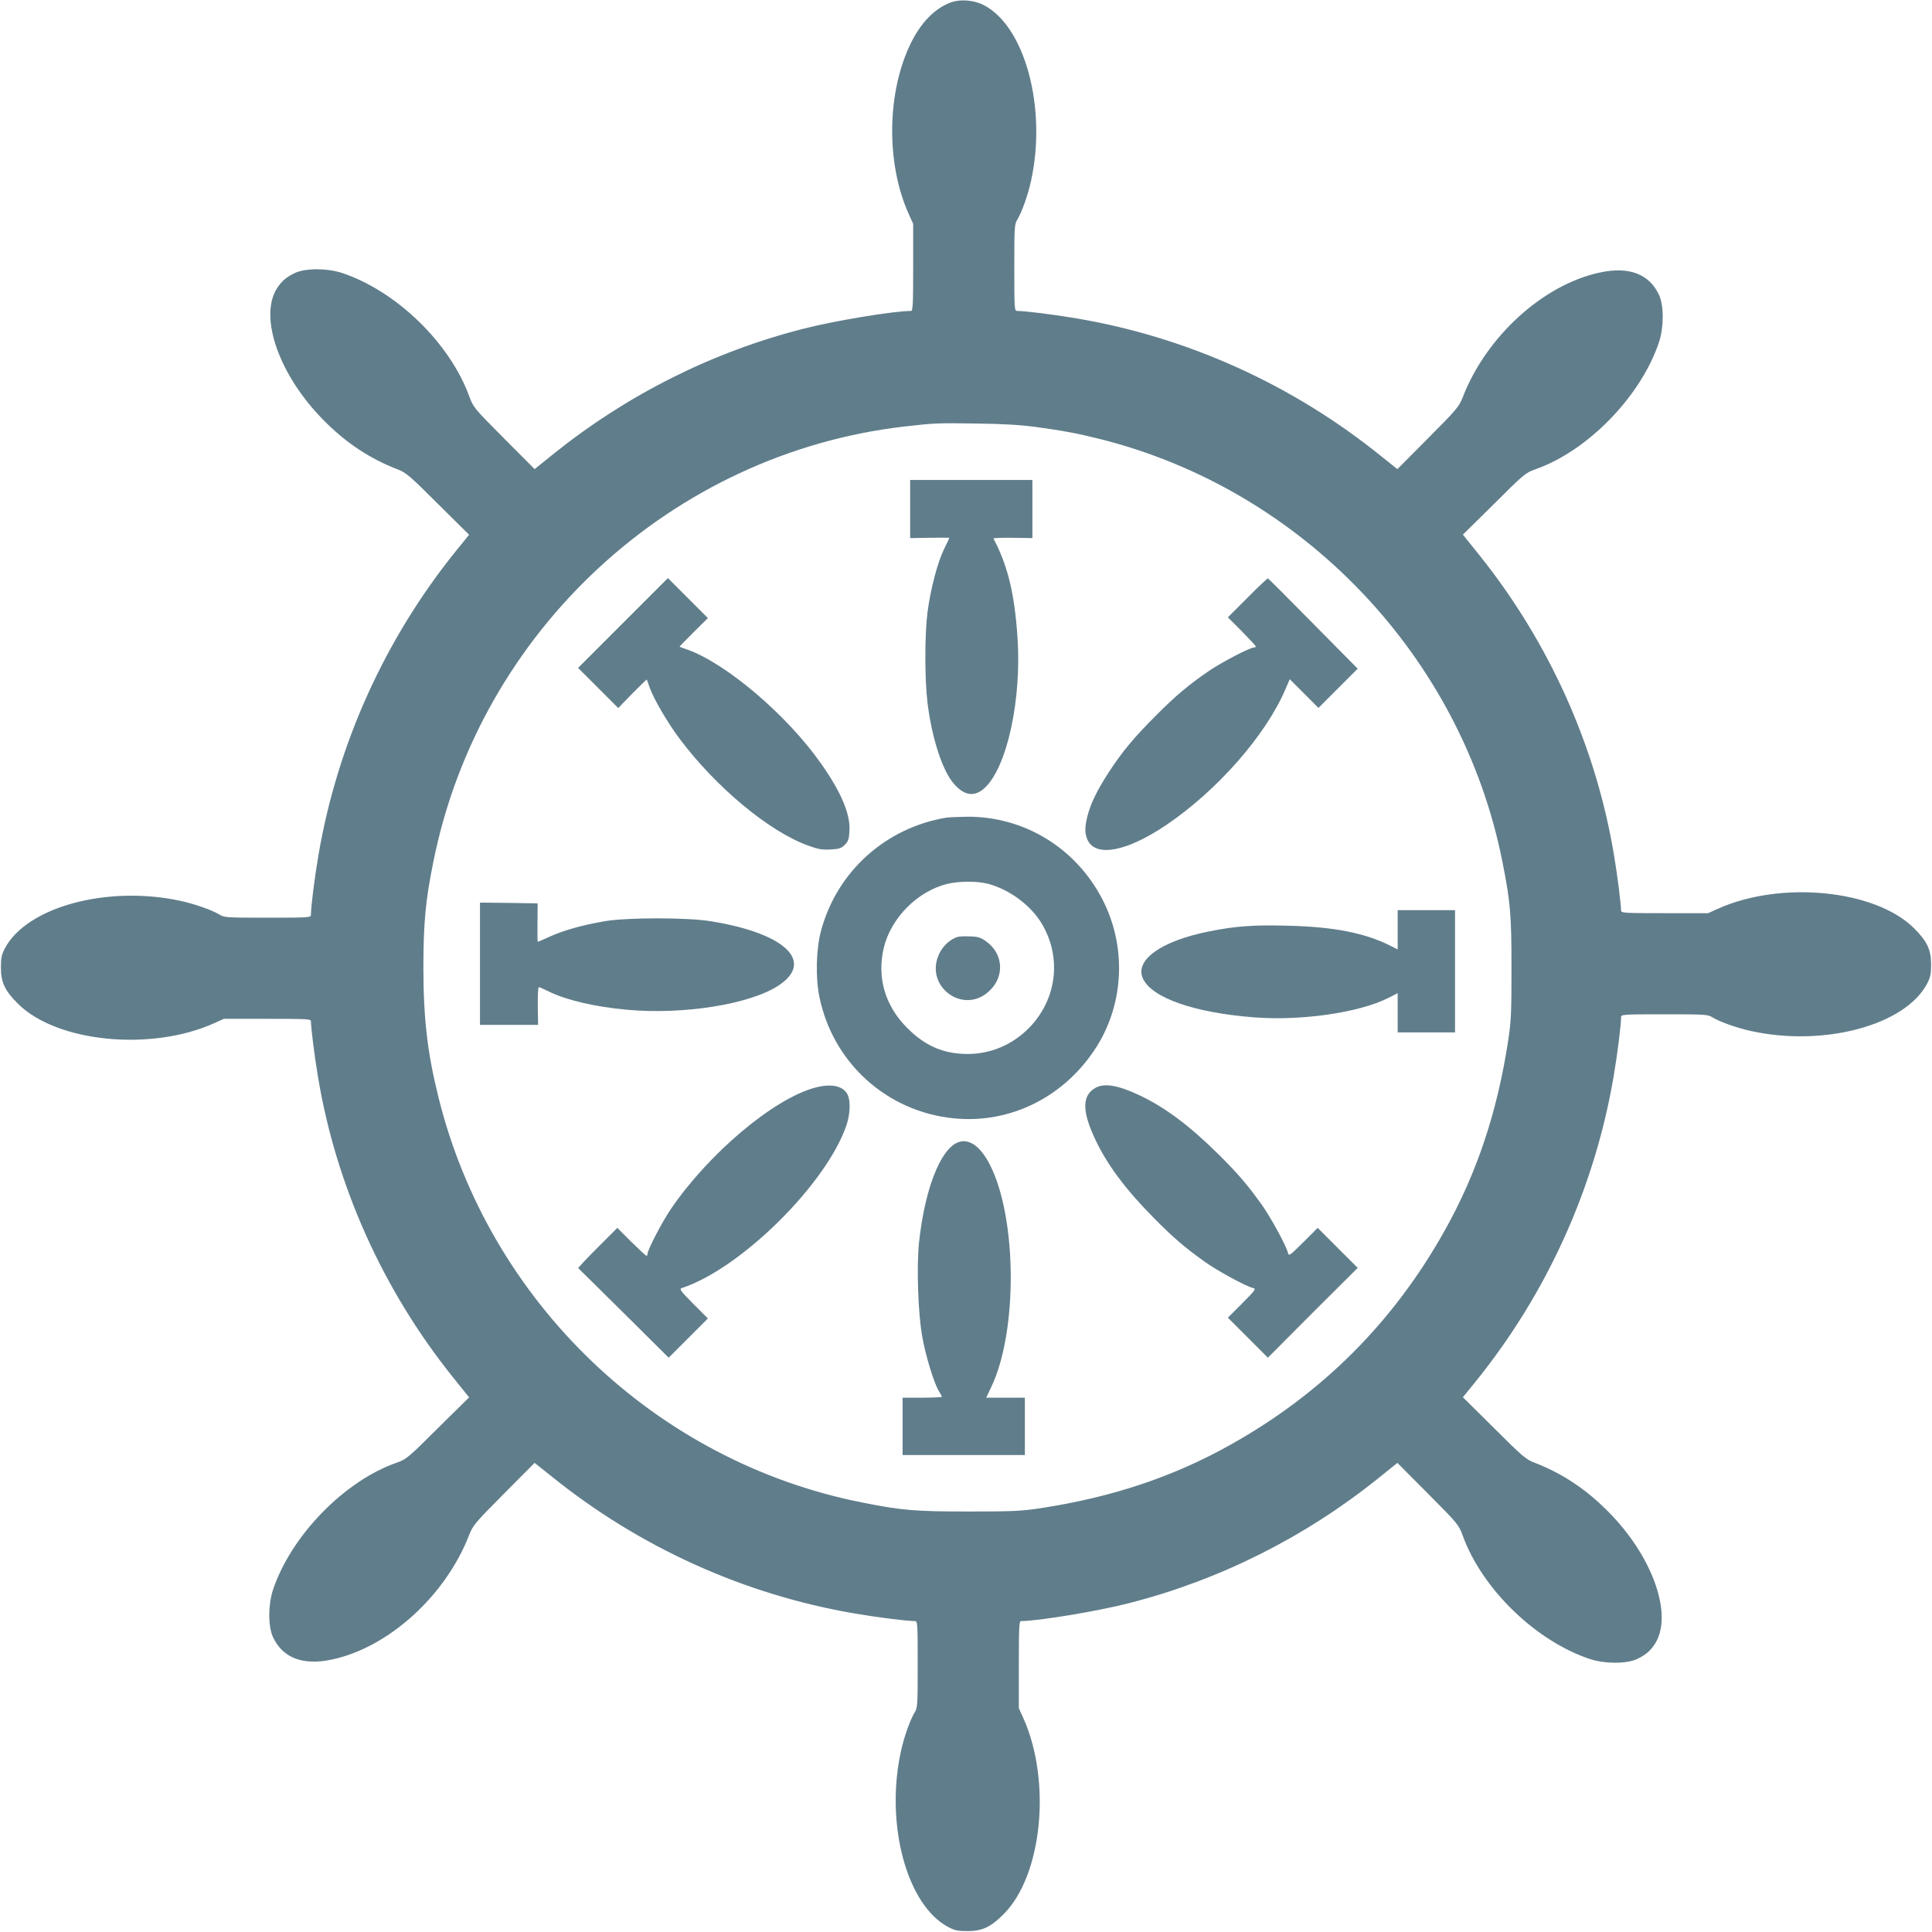
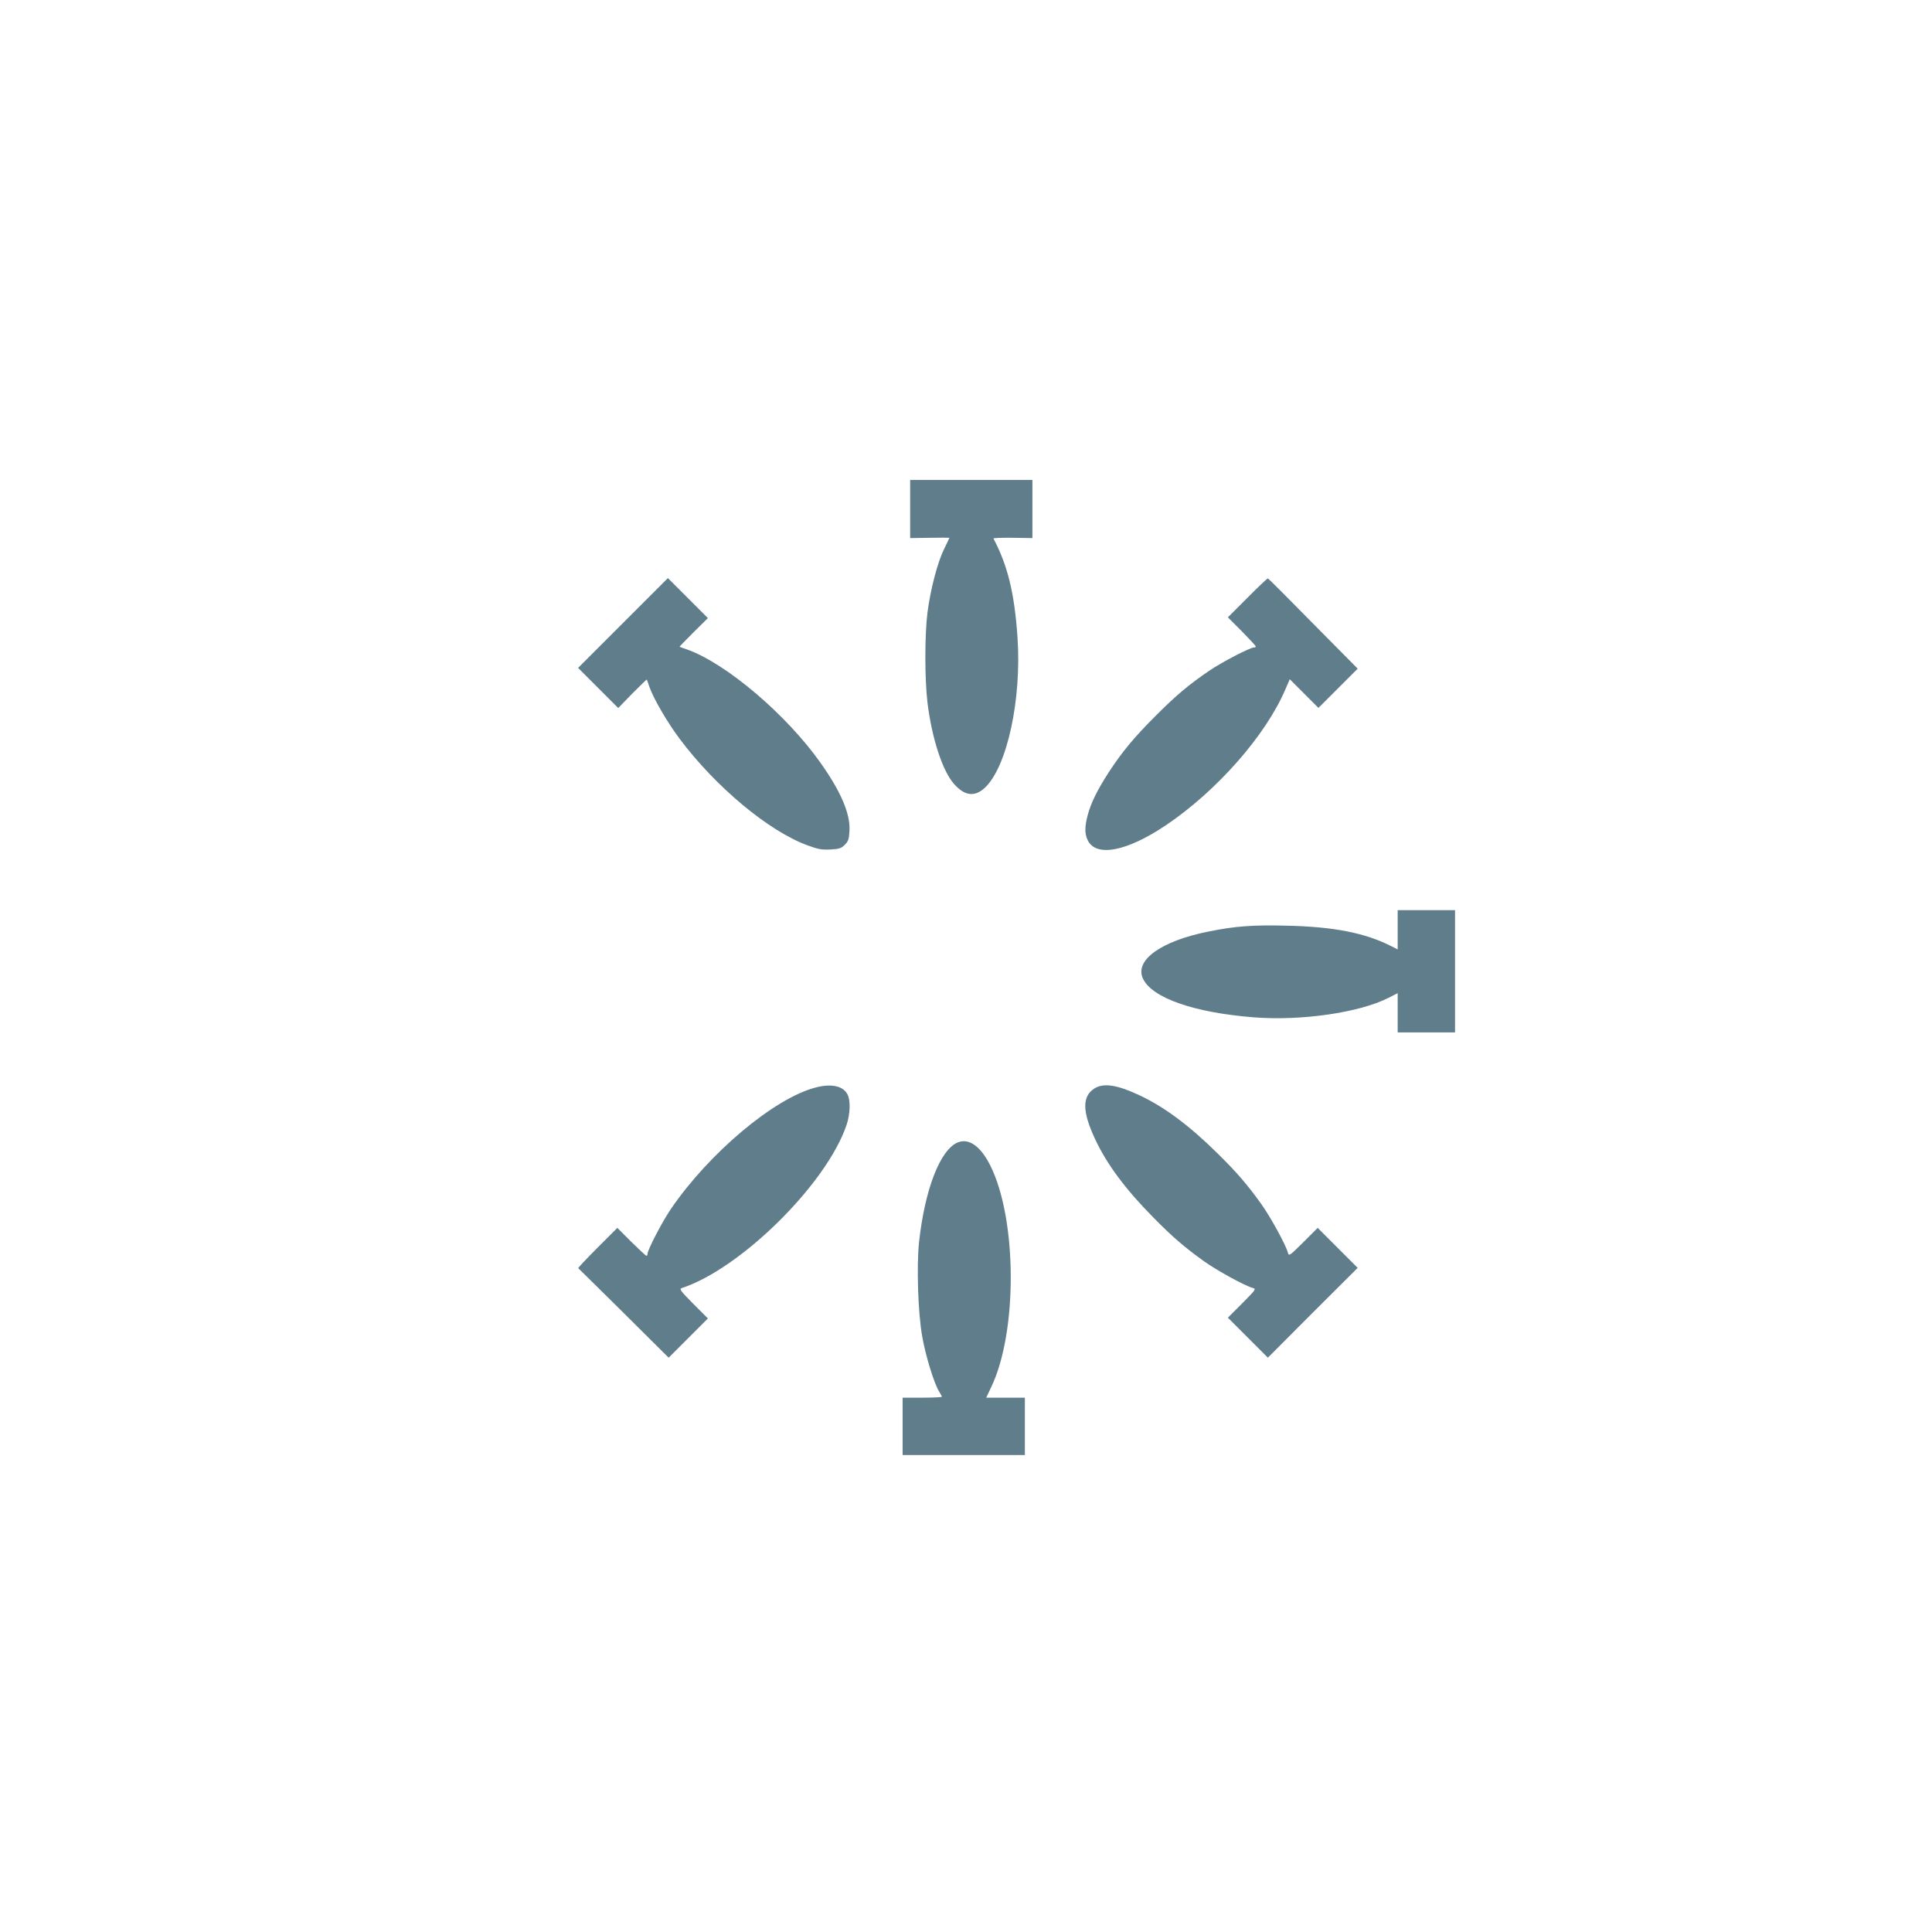
<svg xmlns="http://www.w3.org/2000/svg" version="1.0" width="1280pt" height="1280pt" viewBox="0 0 1280 1280" preserveAspectRatio="xMidYMid meet">
  <g transform="translate(0,1280) scale(0.1,-0.1)" fill="#607d8b" stroke="none">
-     <path d="M6300 12784 c-106 -39 -196 -130 -265 -269 -160 -326 -166 -797 -14 -1134 l29 -64 0 -288 c0 -241 -2 -289 -14 -289 -113 0 -509 -65 -717 -119 -599 -153 -1161 -435 -1648 -825 l-129 -104 -203 204 c-198 199 -203 205 -230 278 -129 355 -485 699 -844 818 -99 32 -239 32 -310 0 -57 -27 -88 -53 -120 -102 -122 -193 17 -583 315 -880 145 -146 303 -250 485 -320 54 -20 82 -44 266 -228 l207 -205 -87 -107 c-471 -584 -785 -1279 -911 -2014 -26 -152 -50 -344 -50 -397 0 -18 -12 -19 -286 -19 -269 0 -289 1 -319 20 -49 30 -161 70 -257 91 -484 106 -1022 -39 -1166 -315 -22 -42 -26 -64 -26 -126 0 -98 26 -154 114 -241 257 -255 882 -316 1299 -128 l64 29 288 0 c269 0 289 -1 289 -17 1 -48 23 -225 46 -363 119 -721 429 -1413 892 -1991 l110 -137 -207 -204 c-195 -195 -209 -206 -271 -228 -349 -121 -703 -486 -822 -845 -32 -99 -32 -239 0 -310 64 -139 198 -191 390 -150 376 79 755 423 911 827 25 63 40 81 230 272 l203 204 108 -86 c584 -472 1279 -787 2014 -912 152 -26 344 -50 397 -50 18 0 19 -12 19 -286 0 -269 -1 -289 -20 -319 -30 -49 -70 -161 -91 -257 -106 -484 39 -1022 315 -1166 42 -22 64 -26 126 -26 98 0 154 26 241 114 255 257 316 882 128 1299 l-29 64 0 288 c0 241 2 289 14 289 113 0 509 65 717 119 599 153 1161 435 1648 825 l129 104 203 -204 c198 -199 203 -205 230 -278 129 -355 485 -699 844 -818 99 -32 239 -32 310 0 57 27 88 53 120 102 122 193 -17 583 -315 880 -145 146 -303 250 -485 320 -54 20 -82 44 -266 228 l-207 205 87 107 c471 584 785 1279 911 2014 26 152 50 344 50 397 0 18 12 19 286 19 269 0 289 -1 319 -20 49 -30 161 -70 257 -91 484 -106 1022 39 1166 315 22 42 26 64 26 126 0 98 -26 154 -114 241 -257 255 -882 316 -1299 128 l-64 -29 -288 0 c-269 0 -289 1 -289 18 -1 47 -23 224 -46 362 -119 721 -429 1413 -892 1991 l-110 137 207 204 c195 195 209 206 271 228 349 121 703 486 822 845 32 99 32 239 0 310 -64 139 -198 191 -390 150 -376 -79 -755 -423 -911 -827 -25 -63 -40 -81 -230 -272 l-203 -204 -108 86 c-584 472 -1279 787 -2014 912 -152 26 -344 50 -397 50 -18 0 -19 12 -19 286 0 269 1 289 20 319 30 49 70 161 91 257 106 484 -41 1026 -315 1165 -65 33 -153 40 -216 17z m565 -2813 c180 -25 269 -41 424 -80 1343 -337 2396 -1443 2665 -2801 53 -266 60 -352 60 -705 0 -292 -2 -347 -22 -480 -72 -471 -207 -877 -420 -1257 -340 -608 -812 -1080 -1420 -1420 -380 -213 -786 -348 -1257 -420 -133 -20 -188 -22 -480 -22 -353 0 -439 7 -705 60 -1366 271 -2468 1326 -2805 2684 -74 298 -100 525 -100 865 1 297 14 439 66 695 306 1529 1578 2705 3119 2884 201 23 215 24 480 20 174 -2 289 -9 395 -23z" />
    <path d="M6030 9428 l0 -193 130 2 c71 1 130 1 130 0 0 -2 -16 -35 -35 -74 -43 -87 -90 -266 -110 -419 -19 -148 -19 -444 0 -601 29 -234 99 -450 175 -536 70 -80 137 -89 204 -27 148 137 246 587 217 1000 -20 291 -65 474 -159 652 -2 4 55 6 127 5 l131 -2 0 193 0 192 -405 0 -405 0 0 -192z" />
    <path d="M4127 8672 l-297 -297 133 -133 133 -133 93 96 c52 52 95 94 96 93 1 -2 10 -25 19 -53 29 -79 118 -232 199 -340 239 -319 590 -612 848 -706 70 -26 95 -30 152 -27 57 3 71 8 94 31 23 23 28 37 31 94 6 111 -56 257 -191 448 -226 320 -624 658 -882 751 -27 9 -51 18 -53 19 -1 1 41 44 93 96 l95 94 -132 132 -133 133 -298 -298z" />
    <path d="M8265 8840 l-130 -130 93 -93 c50 -51 92 -96 92 -100 0 -4 -6 -7 -13 -7 -26 0 -212 -97 -296 -154 -136 -93 -218 -162 -351 -295 -147 -147 -222 -237 -314 -377 -76 -118 -119 -204 -141 -289 -19 -76 -19 -118 1 -161 55 -115 259 -76 519 99 337 227 661 595 791 900 l29 67 95 -95 95 -95 130 130 130 130 -295 298 c-162 165 -297 300 -300 300 -3 1 -64 -56 -135 -128z" />
-     <path d="M6270 7383 c-402 -67 -724 -356 -830 -748 -33 -122 -38 -310 -11 -441 90 -436 446 -758 888 -803 378 -39 741 144 950 477 182 291 196 665 37 973 -177 343 -522 552 -901 548 -59 -1 -119 -4 -133 -6z m275 -438 c143 -38 285 -143 358 -266 134 -227 98 -505 -89 -693 -111 -110 -252 -169 -405 -169 -158 1 -280 53 -399 173 -146 146 -201 333 -155 529 47 199 224 377 421 425 79 19 197 19 269 1z" />
-     <path d="M6346 6593 c-47 -13 -97 -57 -122 -109 -107 -219 164 -417 336 -244 98 97 85 245 -28 324 -35 25 -54 31 -105 32 -34 2 -71 0 -81 -3z" />
-     <path d="M3180 6415 l0 -405 193 0 192 0 -2 125 c-1 69 2 125 7 125 4 0 34 -13 66 -29 115 -57 308 -102 519 -121 376 -34 818 37 1005 162 239 159 38 347 -454 425 -157 25 -547 25 -698 0 -147 -25 -275 -61 -365 -102 -42 -19 -78 -35 -80 -35 -2 0 -3 57 -2 128 l1 127 -191 3 -191 2 0 -405z" />
    <path d="M9260 6640 l0 -130 -42 21 c-172 88 -381 129 -689 136 -227 6 -346 -3 -519 -38 -318 -63 -496 -191 -437 -314 61 -127 339 -224 733 -255 315 -25 700 31 893 129 l61 31 0 -130 0 -130 190 0 190 0 0 405 0 405 -190 0 -190 0 0 -130z" />
    <path d="M5400 5594 c-274 -73 -704 -435 -956 -805 -57 -84 -154 -270 -154 -296 0 -7 -3 -13 -7 -13 -4 0 -49 42 -100 92 l-93 93 -132 -132 c-73 -73 -130 -134 -127 -135 3 -2 138 -136 302 -298 l297 -295 130 130 130 130 -97 97 c-82 83 -94 98 -77 104 392 128 962 692 1093 1082 24 72 27 161 6 201 -29 57 -108 74 -215 45z" />
    <path d="M7253 5590 c-84 -51 -84 -153 2 -336 77 -166 201 -333 388 -522 124 -126 205 -196 335 -289 85 -61 272 -163 322 -176 24 -6 20 -11 -70 -102 l-95 -95 133 -133 132 -132 297 298 298 297 -132 132 -133 133 -95 -95 c-91 -90 -96 -94 -102 -70 -13 50 -115 237 -176 322 -93 130 -163 211 -289 335 -189 187 -356 311 -522 388 -145 68 -234 81 -293 45z" />
    <path d="M6345 5231 c-116 -48 -218 -311 -256 -660 -17 -160 -7 -471 21 -626 22 -127 78 -308 110 -361 11 -17 20 -34 20 -38 0 -3 -58 -6 -130 -6 l-130 0 0 -190 0 -190 405 0 405 0 0 190 0 190 -128 0 -128 0 32 68 c177 366 173 1117 -6 1472 -64 127 -141 181 -215 151z" />
  </g>
</svg>